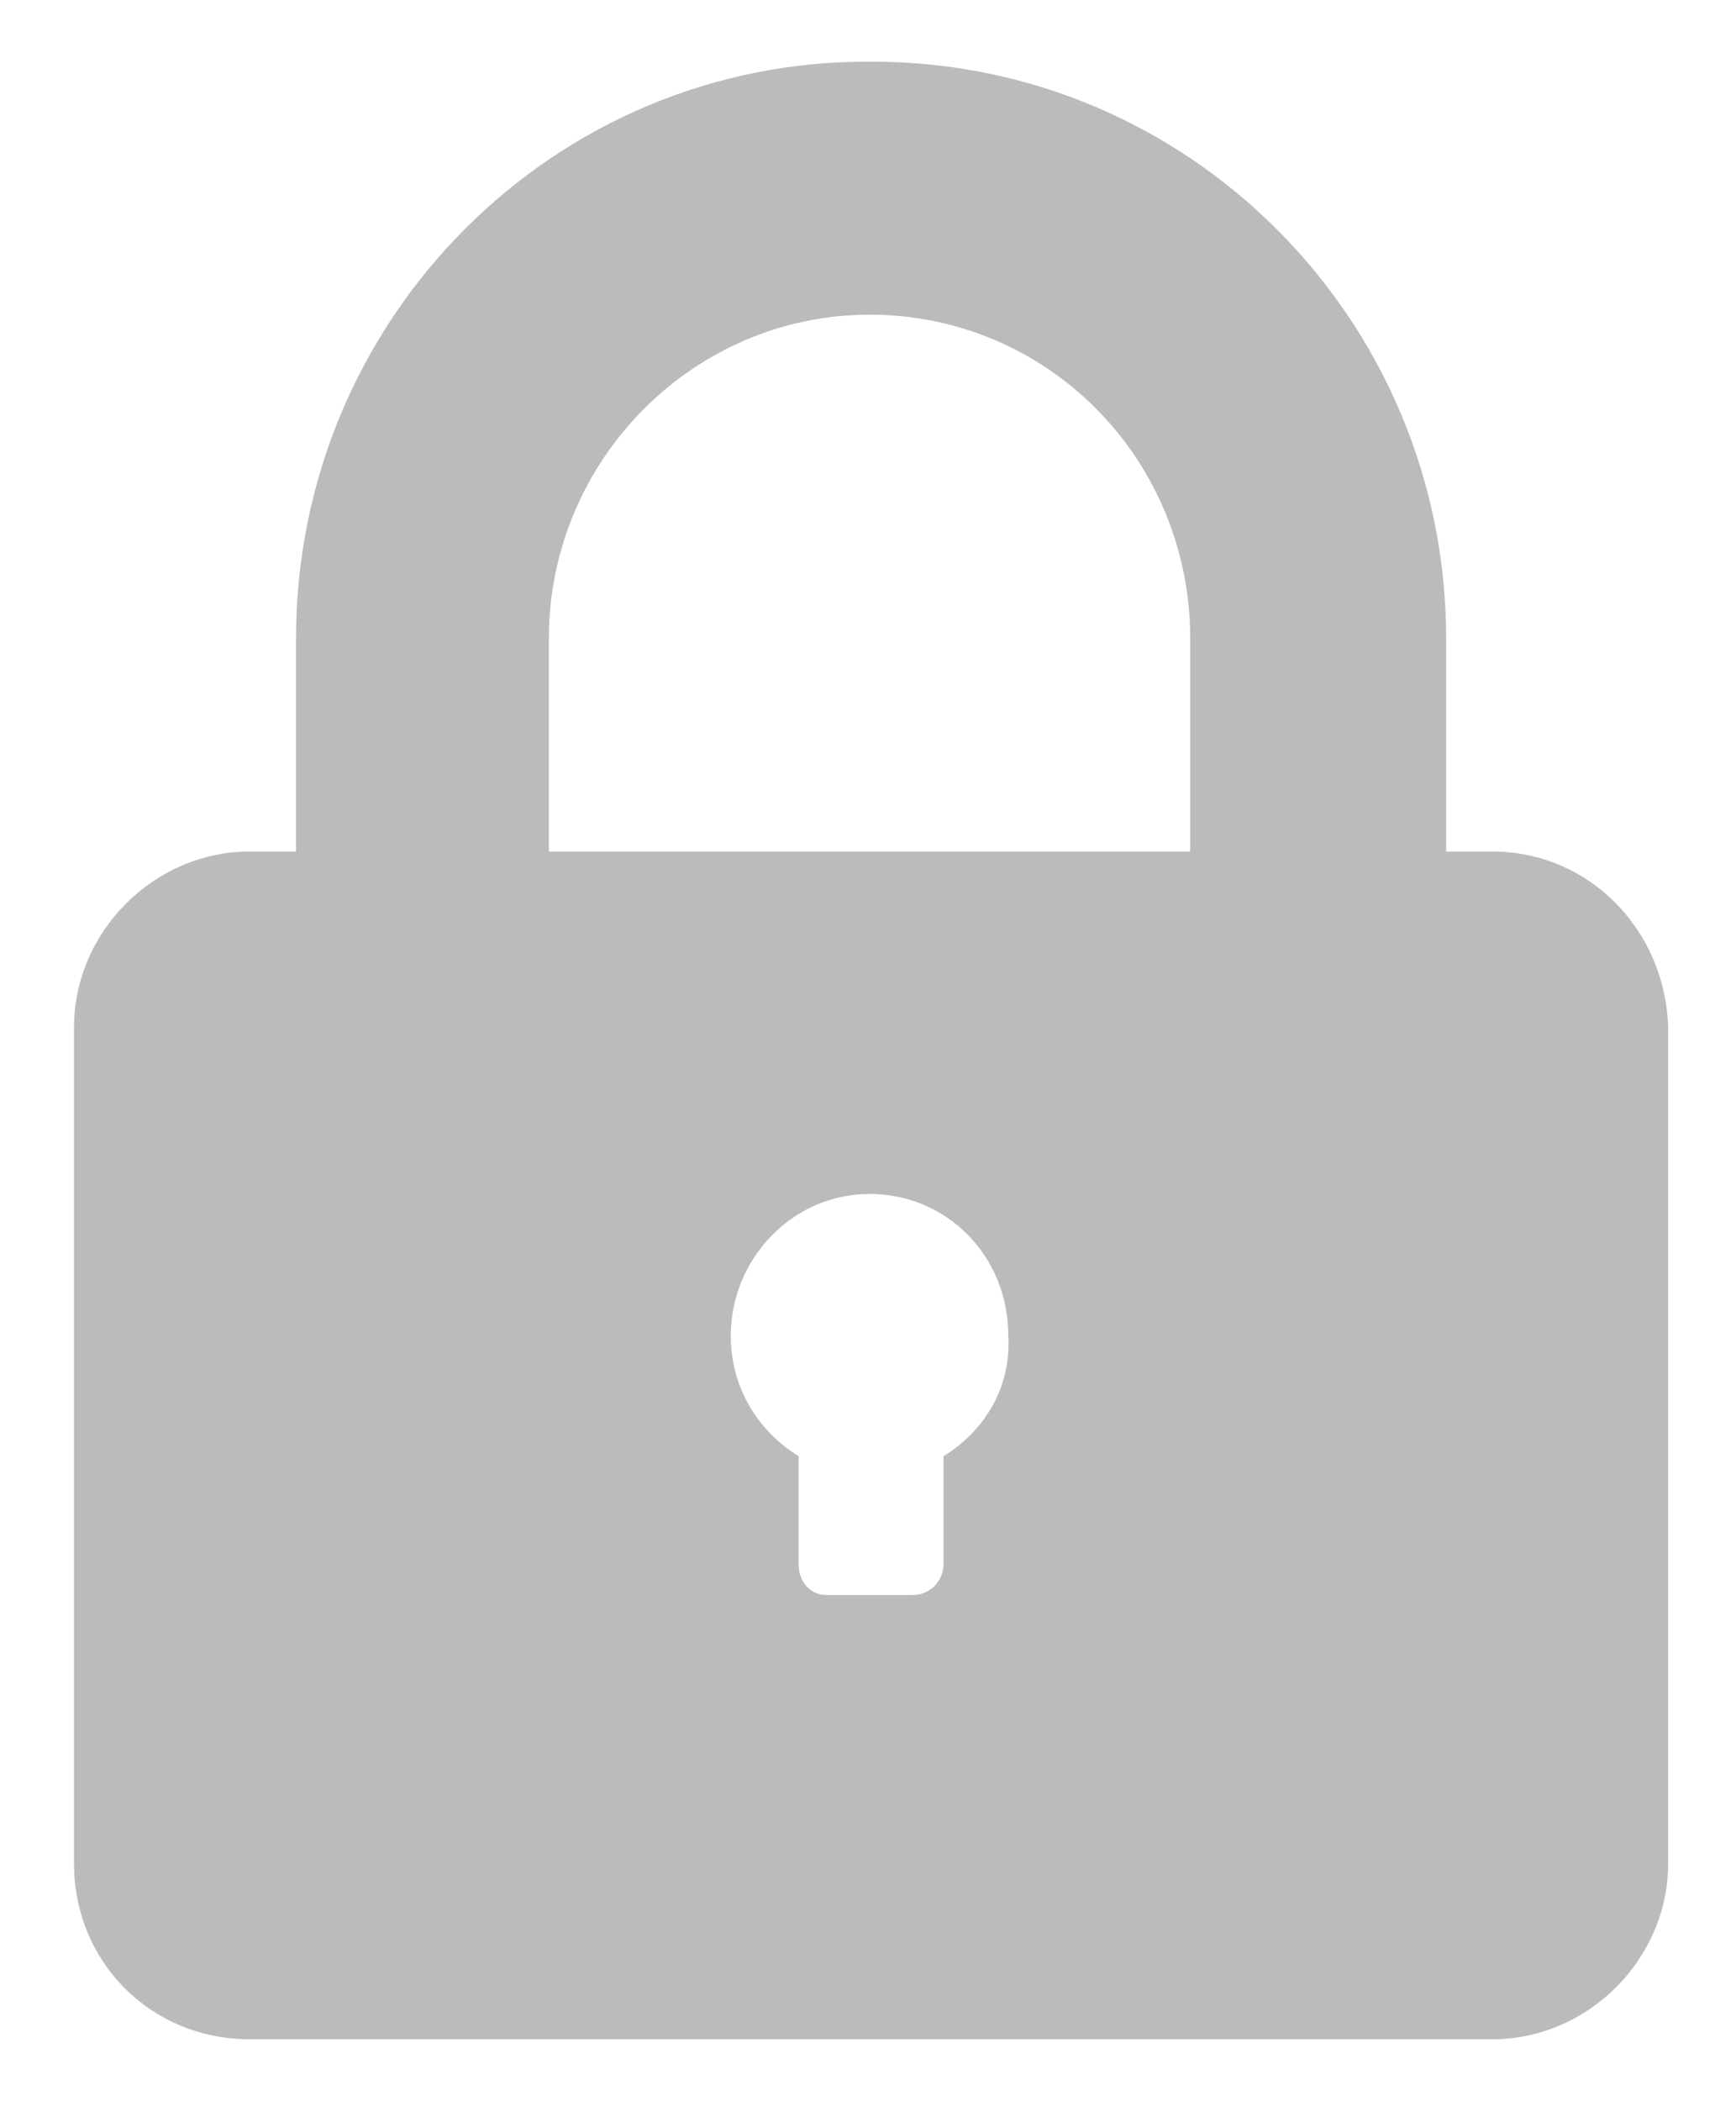
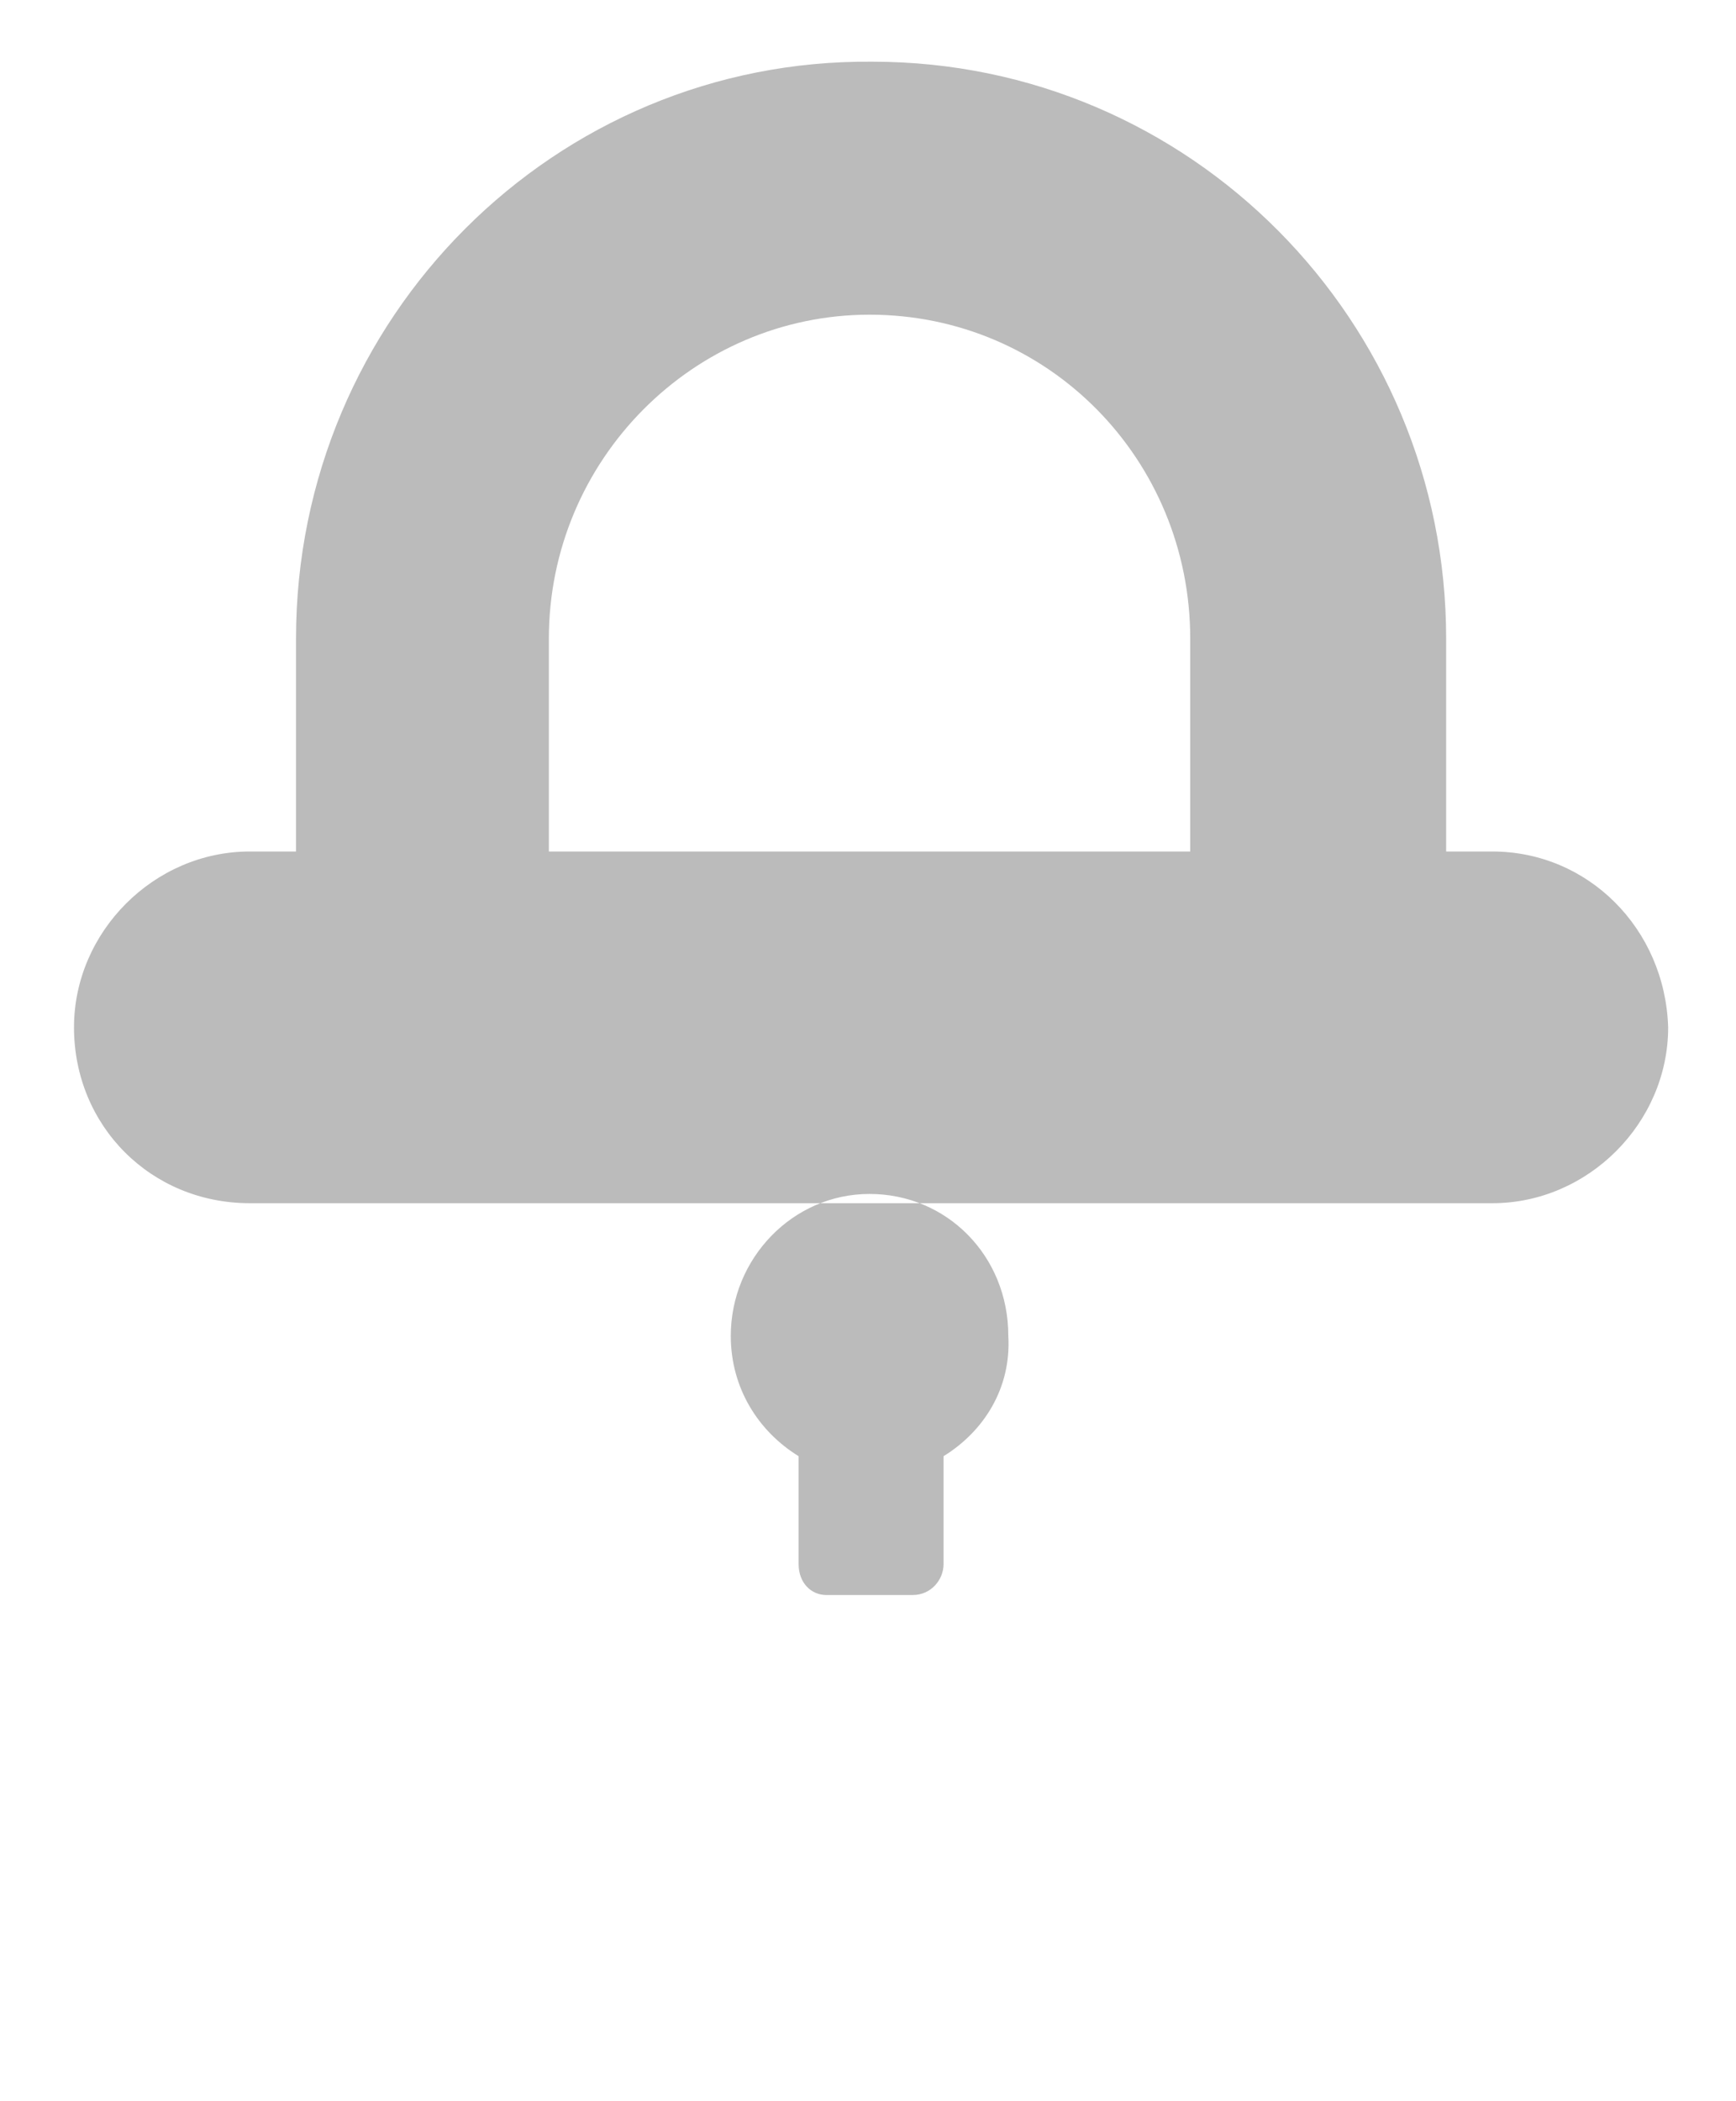
<svg xmlns="http://www.w3.org/2000/svg" version="1.1" id="Layer_1" x="0px" y="0px" viewBox="0 0 56.3 68.1" enable-background="new 0 0 56.3 68.1" xml:space="preserve">
-   <path fill="#BBBBBB" d="M48.4,27.6h-1.5v-6.9c0-10.3-8.3-18.7-18.6-18.7C18,1.9,9.6,10.3,9.6,20.7v6.9H8.1c-3.1,0-5.7,2.6-5.7,5.7  v27.1c0,3.2,2.5,5.7,5.7,5.7h40.3c3.1,0,5.7-2.6,5.7-5.7V33.3C54,30.1,51.5,27.6,48.4,27.6z M30.6,47.2v3.5c0,0.5-0.4,1-1,1h-2.8  c-0.5,0-0.9-0.4-0.9-1v-3.5c-1.3-0.8-2.2-2.2-2.2-3.9c0-2.5,2-4.6,4.5-4.6c2.5,0,4.5,2,4.5,4.6C32.8,45,31.9,46.4,30.6,47.2z   M38.7,27.6H17.8v-6.9c0-5.8,4.7-10.5,10.4-10.5c5.8,0,10.4,4.7,10.4,10.5V27.6z" />
+   <path fill="#BBBBBB" d="M48.4,27.6h-1.5v-6.9c0-10.3-8.3-18.7-18.6-18.7C18,1.9,9.6,10.3,9.6,20.7v6.9H8.1c-3.1,0-5.7,2.6-5.7,5.7  c0,3.2,2.5,5.7,5.7,5.7h40.3c3.1,0,5.7-2.6,5.7-5.7V33.3C54,30.1,51.5,27.6,48.4,27.6z M30.6,47.2v3.5c0,0.5-0.4,1-1,1h-2.8  c-0.5,0-0.9-0.4-0.9-1v-3.5c-1.3-0.8-2.2-2.2-2.2-3.9c0-2.5,2-4.6,4.5-4.6c2.5,0,4.5,2,4.5,4.6C32.8,45,31.9,46.4,30.6,47.2z   M38.7,27.6H17.8v-6.9c0-5.8,4.7-10.5,10.4-10.5c5.8,0,10.4,4.7,10.4,10.5V27.6z" />
</svg>